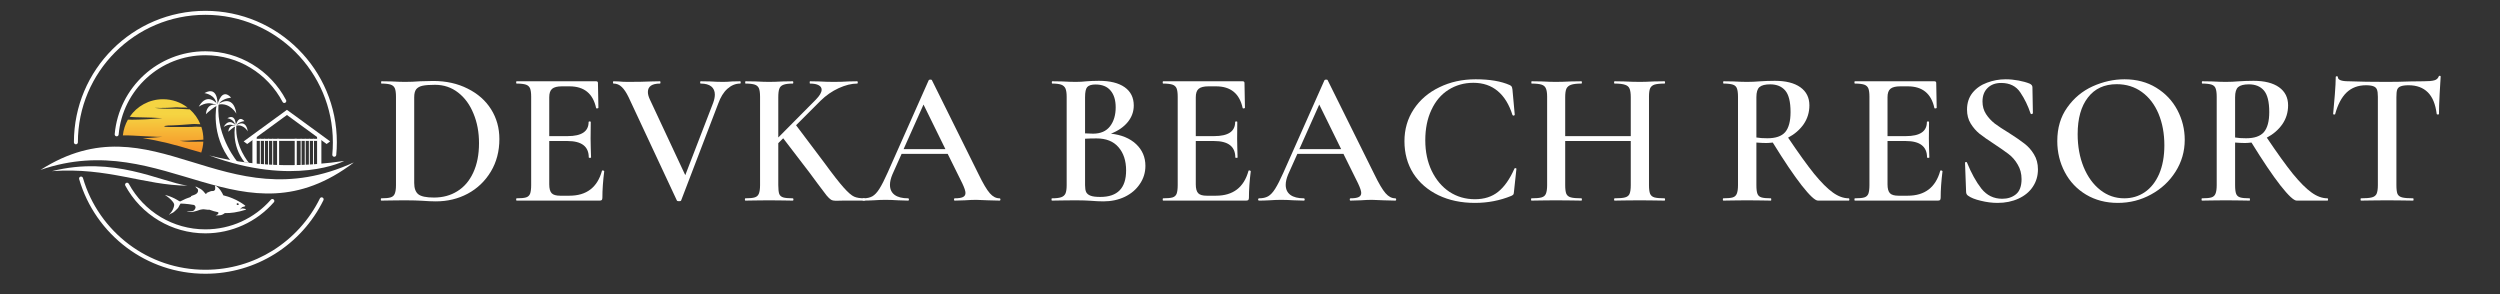
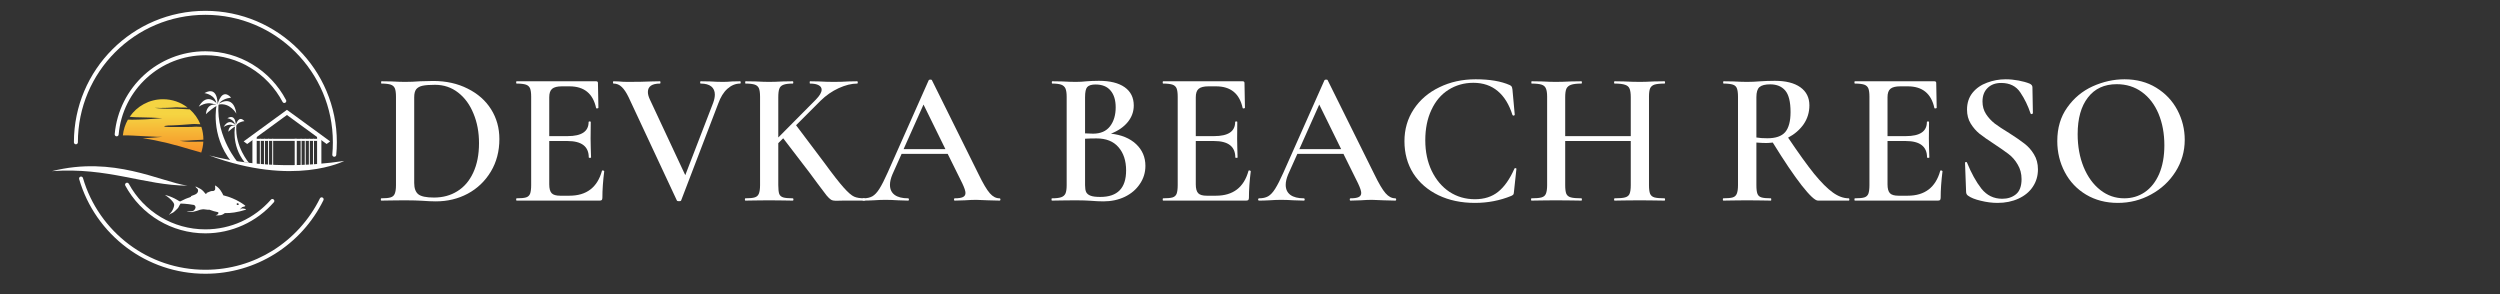
<svg xmlns="http://www.w3.org/2000/svg" width="340" zoomAndPan="magnify" viewBox="0 0 255 30" height="40" preserveAspectRatio="xMidYMid meet" version="1.0">
  <rect x="0" y="0" width="255" height="30" fill="#333333" stroke="none" />
  <defs>
    <g />
    <clipPath id="066b40d667">
      <path d="M 7 1.105 L 35 1.105 L 35 27.961 L 7 27.961 Z M 7 1.105 " clip-rule="nonzero" />
    </clipPath>
    <clipPath id="a9d4602bd3">
      <path d="M 12.531 10.121 L 20.746 10.121 L 20.746 15.562 L 12.531 15.562 Z M 12.531 10.121 " clip-rule="nonzero" />
    </clipPath>
    <clipPath id="ff0a7b19d9">
      <path d="M 20.746 14.238 C 20.746 13.785 20.672 13.352 20.539 12.941 C 20.48 12.941 20.41 12.938 20.328 12.934 C 19.785 12.898 19.879 12.953 19.164 12.953 C 18.449 12.953 18.25 12.953 17.359 12.953 C 16.473 12.953 16.699 12.828 17.141 12.801 C 17.582 12.773 17.695 12.801 18.035 12.766 C 18.375 12.734 18.625 12.746 19.293 12.68 C 19.824 12.625 19.945 12.656 20.438 12.672 C 20.195 12.086 19.824 11.57 19.359 11.156 C 19.039 11.129 19.207 11.156 18.711 11.121 C 18.121 11.082 18.027 11.094 17.207 11.094 C 16.383 11.094 15.777 11.004 15.777 11.004 C 15.777 11.004 16.973 11.023 17.613 10.969 C 18.254 10.914 18.027 10.969 18.543 10.969 C 18.773 10.969 18.953 10.969 19.137 10.973 C 18.441 10.438 17.57 10.121 16.629 10.121 C 15.219 10.121 13.973 10.828 13.23 11.91 C 13.496 11.945 13.516 11.938 13.918 11.961 C 14.359 11.984 14.02 11.945 14.695 11.977 C 15.367 12.004 15.316 11.988 15.562 12 C 15.809 12.016 16.57 12.055 16.57 12.055 C 16.57 12.055 15.395 12.141 15.004 12.164 C 14.617 12.191 14.602 12.176 14.125 12.199 C 13.676 12.219 13.258 12.211 13.047 12.203 C 12.773 12.684 12.594 13.23 12.531 13.809 C 12.926 13.816 13.043 13.797 13.531 13.828 C 14.133 13.871 15.547 13.93 15.797 13.941 C 16.043 13.957 15.957 13.957 16.539 13.957 C 16.539 13.957 15.191 14.094 14.543 14.098 C 16.219 14.328 17.863 14.773 19.523 15.273 C 19.859 15.363 20.191 15.465 20.527 15.562 C 20.645 15.211 20.719 14.84 20.738 14.453 L 20.168 14.453 C 19.719 14.453 19.625 14.457 19.285 14.457 C 18.945 14.457 18.324 14.363 18.324 14.363 C 18.324 14.363 19.078 14.359 19.559 14.312 C 20.039 14.266 19.898 14.312 20.469 14.266 C 20.598 14.254 20.688 14.246 20.746 14.246 Z M 20.746 14.238 " clip-rule="nonzero" />
    </clipPath>
    <linearGradient x1="195.493" gradientTransform="matrix(0.064, 0, 0, 0.064, 4.131, 1.104)" y1="140.908" x2="195.493" gradientUnits="userSpaceOnUse" y2="226.005" id="a86f93ec52">
      <stop stop-opacity="1" stop-color="rgb(96.1%, 83.099%, 25.899%)" offset="0" />
      <stop stop-opacity="1" stop-color="rgb(96.1%, 83.099%, 25.899%)" offset="0.25" />
      <stop stop-opacity="1" stop-color="rgb(96.1%, 83.099%, 25.899%)" offset="0.281" />
      <stop stop-opacity="1" stop-color="rgb(96.101%, 83.022%, 25.868%)" offset="0.289" />
      <stop stop-opacity="1" stop-color="rgb(96.107%, 82.799%, 25.781%)" offset="0.297" />
      <stop stop-opacity="1" stop-color="rgb(96.115%, 82.509%, 25.667%)" offset="0.305" />
      <stop stop-opacity="1" stop-color="rgb(96.123%, 82.217%, 25.552%)" offset="0.312" />
      <stop stop-opacity="1" stop-color="rgb(96.13%, 81.927%, 25.438%)" offset="0.32" />
      <stop stop-opacity="1" stop-color="rgb(96.14%, 81.638%, 25.323%)" offset="0.328" />
      <stop stop-opacity="1" stop-color="rgb(96.147%, 81.346%, 25.211%)" offset="0.336" />
      <stop stop-opacity="1" stop-color="rgb(96.155%, 81.056%, 25.096%)" offset="0.344" />
      <stop stop-opacity="1" stop-color="rgb(96.162%, 80.766%, 24.982%)" offset="0.352" />
      <stop stop-opacity="1" stop-color="rgb(96.172%, 80.475%, 24.867%)" offset="0.359" />
      <stop stop-opacity="1" stop-color="rgb(96.179%, 80.185%, 24.753%)" offset="0.367" />
      <stop stop-opacity="1" stop-color="rgb(96.187%, 79.895%, 24.638%)" offset="0.375" />
      <stop stop-opacity="1" stop-color="rgb(96.194%, 79.604%, 24.525%)" offset="0.383" />
      <stop stop-opacity="1" stop-color="rgb(96.204%, 79.314%, 24.411%)" offset="0.391" />
      <stop stop-opacity="1" stop-color="rgb(96.211%, 79.024%, 24.297%)" offset="0.398" />
      <stop stop-opacity="1" stop-color="rgb(96.219%, 78.732%, 24.182%)" offset="0.406" />
      <stop stop-opacity="1" stop-color="rgb(96.227%, 78.442%, 24.068%)" offset="0.414" />
      <stop stop-opacity="1" stop-color="rgb(96.236%, 78.152%, 23.953%)" offset="0.422" />
      <stop stop-opacity="1" stop-color="rgb(96.243%, 77.861%, 23.84%)" offset="0.43" />
      <stop stop-opacity="1" stop-color="rgb(96.251%, 77.571%, 23.726%)" offset="0.438" />
      <stop stop-opacity="1" stop-color="rgb(96.259%, 77.281%, 23.611%)" offset="0.445" />
      <stop stop-opacity="1" stop-color="rgb(96.268%, 76.99%, 23.497%)" offset="0.453" />
      <stop stop-opacity="1" stop-color="rgb(96.275%, 76.7%, 23.383%)" offset="0.461" />
      <stop stop-opacity="1" stop-color="rgb(96.283%, 76.41%, 23.27%)" offset="0.469" />
      <stop stop-opacity="1" stop-color="rgb(96.291%, 76.118%, 23.155%)" offset="0.477" />
      <stop stop-opacity="1" stop-color="rgb(96.3%, 75.829%, 23.041%)" offset="0.484" />
      <stop stop-opacity="1" stop-color="rgb(96.307%, 75.539%, 22.926%)" offset="0.492" />
      <stop stop-opacity="1" stop-color="rgb(96.315%, 75.247%, 22.812%)" offset="0.5" />
      <stop stop-opacity="1" stop-color="rgb(96.323%, 74.957%, 22.697%)" offset="0.508" />
      <stop stop-opacity="1" stop-color="rgb(96.332%, 74.667%, 22.585%)" offset="0.516" />
      <stop stop-opacity="1" stop-color="rgb(96.339%, 74.376%, 22.47%)" offset="0.523" />
      <stop stop-opacity="1" stop-color="rgb(96.347%, 74.086%, 22.356%)" offset="0.531" />
      <stop stop-opacity="1" stop-color="rgb(96.355%, 73.796%, 22.241%)" offset="0.539" />
      <stop stop-opacity="1" stop-color="rgb(96.364%, 73.505%, 22.127%)" offset="0.547" />
      <stop stop-opacity="1" stop-color="rgb(96.371%, 73.215%, 22.012%)" offset="0.555" />
      <stop stop-opacity="1" stop-color="rgb(96.379%, 72.925%, 21.899%)" offset="0.562" />
      <stop stop-opacity="1" stop-color="rgb(96.387%, 72.633%, 21.785%)" offset="0.57" />
      <stop stop-opacity="1" stop-color="rgb(96.396%, 72.343%, 21.671%)" offset="0.578" />
      <stop stop-opacity="1" stop-color="rgb(96.404%, 72.054%, 21.556%)" offset="0.586" />
      <stop stop-opacity="1" stop-color="rgb(96.411%, 71.762%, 21.442%)" offset="0.594" />
      <stop stop-opacity="1" stop-color="rgb(96.419%, 71.472%, 21.329%)" offset="0.602" />
      <stop stop-opacity="1" stop-color="rgb(96.428%, 71.182%, 21.214%)" offset="0.609" />
      <stop stop-opacity="1" stop-color="rgb(96.436%, 70.891%, 21.1%)" offset="0.617" />
      <stop stop-opacity="1" stop-color="rgb(96.443%, 70.601%, 20.985%)" offset="0.625" />
      <stop stop-opacity="1" stop-color="rgb(96.451%, 70.311%, 20.871%)" offset="0.633" />
      <stop stop-opacity="1" stop-color="rgb(96.46%, 70.02%, 20.757%)" offset="0.641" />
      <stop stop-opacity="1" stop-color="rgb(96.468%, 69.73%, 20.644%)" offset="0.648" />
      <stop stop-opacity="1" stop-color="rgb(96.475%, 69.44%, 20.529%)" offset="0.656" />
      <stop stop-opacity="1" stop-color="rgb(96.483%, 69.148%, 20.415%)" offset="0.664" />
      <stop stop-opacity="1" stop-color="rgb(96.492%, 68.858%, 20.3%)" offset="0.672" />
      <stop stop-opacity="1" stop-color="rgb(96.5%, 68.568%, 20.186%)" offset="0.68" />
      <stop stop-opacity="1" stop-color="rgb(96.507%, 68.277%, 20.071%)" offset="0.688" />
      <stop stop-opacity="1" stop-color="rgb(96.515%, 67.987%, 19.958%)" offset="0.695" />
      <stop stop-opacity="1" stop-color="rgb(96.524%, 67.697%, 19.844%)" offset="0.703" />
      <stop stop-opacity="1" stop-color="rgb(96.532%, 67.406%, 19.73%)" offset="0.711" />
      <stop stop-opacity="1" stop-color="rgb(96.539%, 67.116%, 19.615%)" offset="0.719" />
      <stop stop-opacity="1" stop-color="rgb(96.547%, 66.826%, 19.501%)" offset="0.727" />
      <stop stop-opacity="1" stop-color="rgb(96.556%, 66.534%, 19.388%)" offset="0.734" />
      <stop stop-opacity="1" stop-color="rgb(96.564%, 66.245%, 19.273%)" offset="0.742" />
      <stop stop-opacity="1" stop-color="rgb(96.571%, 65.955%, 19.159%)" offset="0.75" />
      <stop stop-opacity="1" stop-color="rgb(96.579%, 65.663%, 19.044%)" offset="0.758" />
      <stop stop-opacity="1" stop-color="rgb(96.588%, 65.373%, 18.93%)" offset="0.766" />
      <stop stop-opacity="1" stop-color="rgb(96.596%, 65.083%, 18.816%)" offset="0.773" />
      <stop stop-opacity="1" stop-color="rgb(96.603%, 64.792%, 18.703%)" offset="0.781" />
      <stop stop-opacity="1" stop-color="rgb(96.611%, 64.502%, 18.588%)" offset="0.789" />
      <stop stop-opacity="1" stop-color="rgb(96.62%, 64.211%, 18.474%)" offset="0.797" />
      <stop stop-opacity="1" stop-color="rgb(96.628%, 63.921%, 18.359%)" offset="0.805" />
      <stop stop-opacity="1" stop-color="rgb(96.635%, 63.631%, 18.245%)" offset="0.812" />
      <stop stop-opacity="1" stop-color="rgb(96.643%, 63.339%, 18.132%)" offset="0.82" />
      <stop stop-opacity="1" stop-color="rgb(96.652%, 63.049%, 18.018%)" offset="0.828" />
      <stop stop-opacity="1" stop-color="rgb(96.66%, 62.759%, 17.903%)" offset="0.836" />
      <stop stop-opacity="1" stop-color="rgb(96.667%, 62.468%, 17.789%)" offset="0.844" />
      <stop stop-opacity="1" stop-color="rgb(96.675%, 62.178%, 17.674%)" offset="0.852" />
      <stop stop-opacity="1" stop-color="rgb(96.684%, 61.888%, 17.56%)" offset="0.859" />
      <stop stop-opacity="1" stop-color="rgb(96.692%, 61.597%, 17.447%)" offset="0.867" />
      <stop stop-opacity="1" stop-color="rgb(96.7%, 61.307%, 17.332%)" offset="0.875" />
      <stop stop-opacity="1" stop-color="rgb(96.707%, 61.017%, 17.218%)" offset="0.883" />
      <stop stop-opacity="1" stop-color="rgb(96.716%, 60.725%, 17.104%)" offset="0.891" />
      <stop stop-opacity="1" stop-color="rgb(96.724%, 60.435%, 16.989%)" offset="0.898" />
      <stop stop-opacity="1" stop-color="rgb(96.732%, 60.146%, 16.875%)" offset="0.906" />
      <stop stop-opacity="1" stop-color="rgb(96.739%, 59.854%, 16.762%)" offset="0.914" />
      <stop stop-opacity="1" stop-color="rgb(96.748%, 59.564%, 16.647%)" offset="0.922" />
      <stop stop-opacity="1" stop-color="rgb(96.756%, 59.274%, 16.533%)" offset="0.93" />
      <stop stop-opacity="1" stop-color="rgb(96.764%, 58.983%, 16.418%)" offset="0.938" />
      <stop stop-opacity="1" stop-color="rgb(96.771%, 58.693%, 16.304%)" offset="0.945" />
      <stop stop-opacity="1" stop-color="rgb(96.78%, 58.403%, 16.191%)" offset="0.953" />
      <stop stop-opacity="1" stop-color="rgb(96.788%, 58.112%, 16.077%)" offset="0.961" />
      <stop stop-opacity="1" stop-color="rgb(96.796%, 57.822%, 15.962%)" offset="0.969" />
      <stop stop-opacity="1" stop-color="rgb(96.803%, 57.532%, 15.848%)" offset="0.977" />
      <stop stop-opacity="1" stop-color="rgb(96.812%, 57.24%, 15.733%)" offset="0.984" />
      <stop stop-opacity="1" stop-color="rgb(96.82%, 56.95%, 15.619%)" offset="0.992" />
      <stop stop-opacity="1" stop-color="rgb(96.828%, 56.66%, 15.506%)" offset="1" />
    </linearGradient>
    <clipPath id="6400488b15">
-       <path d="M 4.113 14 L 36.047 14 L 36.047 20 L 4.113 20 Z M 4.113 14 " clip-rule="nonzero" />
-     </clipPath>
+       </clipPath>
  </defs>
  <g fill="#ffffff" fill-opacity="1">
    <g transform="translate(38.265, 20.462)">
      <g>
        <path d="M 6.188 0.078 C 5.789 0.078 5.328 0.055 4.797 0.016 C 4.598 0.004 4.348 -0.004 4.047 -0.016 C 3.754 -0.023 3.414 -0.031 3.031 -0.031 L 1.656 -0.016 C 1.406 -0.004 1.062 0 0.625 0 C 0.594 0 0.578 -0.035 0.578 -0.109 C 0.578 -0.191 0.594 -0.234 0.625 -0.234 C 1.062 -0.234 1.379 -0.266 1.578 -0.328 C 1.785 -0.391 1.926 -0.516 2 -0.703 C 2.082 -0.898 2.125 -1.191 2.125 -1.578 L 2.125 -10.594 C 2.125 -10.977 2.086 -11.258 2.016 -11.438 C 1.941 -11.625 1.801 -11.754 1.594 -11.828 C 1.383 -11.898 1.066 -11.938 0.641 -11.938 C 0.617 -11.938 0.609 -11.973 0.609 -12.047 C 0.609 -12.129 0.617 -12.172 0.641 -12.172 L 1.672 -12.156 C 2.242 -12.125 2.695 -12.109 3.031 -12.109 C 3.551 -12.109 4.078 -12.129 4.609 -12.172 C 5.266 -12.191 5.703 -12.203 5.922 -12.203 C 7.242 -12.203 8.414 -11.941 9.438 -11.422 C 10.469 -10.91 11.266 -10.207 11.828 -9.312 C 12.391 -8.414 12.672 -7.406 12.672 -6.281 C 12.672 -5.031 12.379 -3.922 11.797 -2.953 C 11.211 -1.984 10.426 -1.234 9.438 -0.703 C 8.457 -0.18 7.375 0.078 6.188 0.078 Z M 6 -0.312 C 6.895 -0.312 7.688 -0.523 8.375 -0.953 C 9.07 -1.379 9.613 -2.008 10 -2.844 C 10.395 -3.688 10.594 -4.691 10.594 -5.859 C 10.594 -6.973 10.406 -7.977 10.031 -8.875 C 9.664 -9.781 9.145 -10.492 8.469 -11.016 C 7.789 -11.547 7.004 -11.812 6.109 -11.812 C 5.566 -11.812 5.145 -11.781 4.844 -11.719 C 4.551 -11.656 4.332 -11.535 4.188 -11.359 C 4.051 -11.18 3.984 -10.91 3.984 -10.547 L 3.984 -1.797 C 3.984 -1.266 4.117 -0.883 4.391 -0.656 C 4.672 -0.426 5.207 -0.312 6 -0.312 Z M 6 -0.312 " />
      </g>
    </g>
  </g>
  <g fill="#ffffff" fill-opacity="1">
    <g transform="translate(51.882, 20.462)">
      <g>
        <path d="M 9.516 -3.031 C 9.516 -3.062 9.539 -3.078 9.594 -3.078 C 9.633 -3.078 9.672 -3.066 9.703 -3.047 C 9.734 -3.023 9.75 -3.008 9.75 -3 C 9.625 -2.008 9.562 -1.109 9.562 -0.297 C 9.562 -0.191 9.539 -0.113 9.5 -0.062 C 9.457 -0.02 9.379 0 9.266 0 L 0.812 0 C 0.781 0 0.766 -0.035 0.766 -0.109 C 0.766 -0.191 0.781 -0.234 0.812 -0.234 C 1.258 -0.234 1.582 -0.266 1.781 -0.328 C 1.977 -0.391 2.113 -0.516 2.188 -0.703 C 2.258 -0.898 2.297 -1.191 2.297 -1.578 L 2.297 -10.594 C 2.297 -10.977 2.258 -11.258 2.188 -11.438 C 2.113 -11.625 1.973 -11.754 1.766 -11.828 C 1.555 -11.898 1.238 -11.938 0.812 -11.938 C 0.781 -11.938 0.766 -11.973 0.766 -12.047 C 0.766 -12.129 0.781 -12.172 0.812 -12.172 L 8.922 -12.172 C 9.047 -12.172 9.109 -12.113 9.109 -12 L 9.156 -9.469 C 9.156 -9.438 9.117 -9.414 9.047 -9.406 C 8.973 -9.395 8.93 -9.406 8.922 -9.438 C 8.609 -10.914 7.703 -11.656 6.203 -11.656 L 5.438 -11.656 C 4.969 -11.656 4.633 -11.57 4.438 -11.406 C 4.238 -11.238 4.141 -10.953 4.141 -10.547 L 4.141 -6.578 L 6.016 -6.578 C 7.441 -6.578 8.156 -7.055 8.156 -8.016 C 8.156 -8.055 8.191 -8.078 8.266 -8.078 C 8.336 -8.078 8.375 -8.055 8.375 -8.016 L 8.359 -6.328 L 8.375 -5.406 C 8.395 -5 8.406 -4.664 8.406 -4.406 C 8.406 -4.375 8.363 -4.359 8.281 -4.359 C 8.207 -4.359 8.172 -4.375 8.172 -4.406 C 8.172 -5.52 7.445 -6.078 6 -6.078 L 4.141 -6.078 L 4.141 -1.656 C 4.141 -1.227 4.223 -0.926 4.391 -0.75 C 4.555 -0.582 4.844 -0.5 5.25 -0.5 L 6.203 -0.5 C 7.941 -0.5 9.047 -1.344 9.516 -3.031 Z M 9.516 -3.031 " />
      </g>
    </g>
  </g>
  <g fill="#ffffff" fill-opacity="1">
    <g transform="translate(62.523, 20.462)">
      <g>
        <path d="M 12.969 -12.172 C 13.008 -12.172 13.031 -12.129 13.031 -12.047 C 13.031 -11.973 13.008 -11.938 12.969 -11.938 C 12.5 -11.938 12.066 -11.758 11.672 -11.406 C 11.285 -11.062 10.973 -10.555 10.734 -9.891 L 6.953 -0.016 C 6.941 0.035 6.867 0.062 6.734 0.062 C 6.609 0.062 6.535 0.035 6.516 -0.016 L 1.594 -10.547 C 1.363 -11.023 1.129 -11.375 0.891 -11.594 C 0.66 -11.82 0.383 -11.938 0.062 -11.938 C 0.02 -11.938 0 -11.973 0 -12.047 C 0 -12.129 0.02 -12.172 0.062 -12.172 L 0.562 -12.156 C 0.852 -12.125 1.176 -12.109 1.531 -12.109 C 2.445 -12.109 3.266 -12.125 3.984 -12.156 C 4.191 -12.164 4.461 -12.172 4.797 -12.172 C 4.828 -12.172 4.844 -12.129 4.844 -12.047 C 4.844 -11.973 4.828 -11.938 4.797 -11.938 C 3.973 -11.938 3.562 -11.648 3.562 -11.078 C 3.562 -10.859 3.625 -10.613 3.75 -10.344 L 7.375 -2.594 L 10.219 -9.969 C 10.332 -10.281 10.391 -10.562 10.391 -10.812 C 10.391 -11.164 10.27 -11.441 10.031 -11.641 C 9.789 -11.836 9.43 -11.938 8.953 -11.938 C 8.91 -11.938 8.891 -11.973 8.891 -12.047 C 8.891 -12.129 8.91 -12.172 8.953 -12.172 L 9.891 -12.156 C 10.379 -12.125 10.832 -12.109 11.25 -12.109 C 11.5 -12.109 11.805 -12.125 12.172 -12.156 Z M 12.969 -12.172 " />
      </g>
    </g>
  </g>
  <g fill="#ffffff" fill-opacity="1">
    <g transform="translate(75.401, 20.462)">
      <g>
        <path d="M 12.766 -0.234 C 12.805 -0.234 12.828 -0.191 12.828 -0.109 C 12.828 -0.035 12.805 0 12.766 0 L 10.594 0 L 9.828 0.016 C 9.648 0.016 9.492 -0.02 9.359 -0.094 C 9.234 -0.176 9.082 -0.32 8.906 -0.531 C 8.738 -0.738 8.43 -1.145 7.984 -1.75 L 7.188 -2.828 L 4.484 -6.359 L 3.984 -5.859 L 3.984 -1.578 C 3.984 -1.172 4.016 -0.875 4.078 -0.688 C 4.148 -0.508 4.285 -0.391 4.484 -0.328 C 4.691 -0.266 5.016 -0.234 5.453 -0.234 C 5.504 -0.234 5.531 -0.191 5.531 -0.109 C 5.531 -0.035 5.504 0 5.453 0 C 5.035 0 4.703 -0.004 4.453 -0.016 L 3.031 -0.031 L 1.656 -0.016 C 1.406 -0.004 1.062 0 0.625 0 C 0.594 0 0.578 -0.035 0.578 -0.109 C 0.578 -0.191 0.594 -0.234 0.625 -0.234 C 1.062 -0.234 1.379 -0.266 1.578 -0.328 C 1.785 -0.391 1.926 -0.516 2 -0.703 C 2.082 -0.898 2.125 -1.191 2.125 -1.578 L 2.125 -10.594 C 2.125 -10.977 2.086 -11.258 2.016 -11.438 C 1.941 -11.625 1.801 -11.754 1.594 -11.828 C 1.383 -11.898 1.066 -11.938 0.641 -11.938 C 0.617 -11.938 0.609 -11.973 0.609 -12.047 C 0.609 -12.129 0.617 -12.172 0.641 -12.172 L 1.672 -12.156 C 2.242 -12.125 2.695 -12.109 3.031 -12.109 C 3.426 -12.109 3.91 -12.125 4.484 -12.156 L 5.453 -12.172 C 5.492 -12.172 5.516 -12.129 5.516 -12.047 C 5.516 -11.973 5.492 -11.938 5.453 -11.938 C 5.023 -11.938 4.707 -11.895 4.5 -11.812 C 4.301 -11.738 4.164 -11.609 4.094 -11.422 C 4.02 -11.234 3.984 -10.941 3.984 -10.547 L 3.984 -6.438 L 7.812 -10.297 C 8.207 -10.703 8.406 -11.039 8.406 -11.312 C 8.406 -11.508 8.305 -11.66 8.109 -11.766 C 7.91 -11.879 7.613 -11.938 7.219 -11.938 C 7.195 -11.938 7.188 -11.973 7.188 -12.047 C 7.188 -12.129 7.195 -12.172 7.219 -12.172 L 8.094 -12.156 C 8.664 -12.125 9.188 -12.109 9.656 -12.109 C 10.164 -12.109 10.676 -12.125 11.188 -12.156 L 12.031 -12.172 C 12.07 -12.172 12.094 -12.129 12.094 -12.047 C 12.094 -11.973 12.07 -11.938 12.031 -11.938 C 11.457 -11.938 10.828 -11.781 10.141 -11.469 C 9.461 -11.156 8.848 -10.727 8.297 -10.188 L 5.797 -7.688 L 8.656 -3.891 C 9.539 -2.68 10.207 -1.828 10.656 -1.328 C 11.102 -0.828 11.457 -0.52 11.719 -0.406 C 11.977 -0.289 12.328 -0.234 12.766 -0.234 Z M 12.766 -0.234 " />
      </g>
    </g>
  </g>
  <g fill="#ffffff" fill-opacity="1">
    <g transform="translate(88.104, 20.462)">
      <g>
        <path d="M 13.844 -0.234 C 13.906 -0.234 13.938 -0.191 13.938 -0.109 C 13.938 -0.035 13.906 0 13.844 0 C 13.594 0 13.195 -0.008 12.656 -0.031 C 12.113 -0.062 11.719 -0.078 11.469 -0.078 C 11.145 -0.078 10.758 -0.062 10.312 -0.031 C 9.875 -0.008 9.531 0 9.281 0 C 9.227 0 9.203 -0.035 9.203 -0.109 C 9.203 -0.191 9.227 -0.234 9.281 -0.234 C 9.656 -0.234 9.93 -0.273 10.109 -0.359 C 10.285 -0.441 10.375 -0.582 10.375 -0.781 C 10.375 -0.977 10.266 -1.305 10.047 -1.766 L 8.562 -4.766 L 3.859 -4.766 L 2.922 -2.672 C 2.754 -2.273 2.672 -1.922 2.672 -1.609 C 2.672 -1.16 2.832 -0.816 3.156 -0.578 C 3.477 -0.348 3.93 -0.234 4.516 -0.234 C 4.578 -0.234 4.609 -0.191 4.609 -0.109 C 4.609 -0.035 4.578 0 4.516 0 C 4.285 0 3.945 -0.008 3.5 -0.031 C 3.008 -0.062 2.582 -0.078 2.219 -0.078 C 1.863 -0.078 1.457 -0.062 1 -0.031 C 0.582 -0.008 0.238 0 -0.031 0 C -0.102 0 -0.141 -0.035 -0.141 -0.109 C -0.141 -0.191 -0.102 -0.234 -0.031 -0.234 C 0.32 -0.234 0.625 -0.301 0.875 -0.438 C 1.125 -0.582 1.363 -0.836 1.594 -1.203 C 1.832 -1.578 2.113 -2.129 2.438 -2.859 L 6.625 -12.281 C 6.645 -12.32 6.703 -12.344 6.797 -12.344 C 6.891 -12.344 6.941 -12.32 6.953 -12.281 L 11.719 -2.672 C 12.176 -1.734 12.555 -1.094 12.859 -0.75 C 13.16 -0.406 13.488 -0.234 13.844 -0.234 Z M 4.062 -5.25 L 8.328 -5.25 L 6.094 -9.797 Z M 4.062 -5.25 " />
      </g>
    </g>
  </g>
  <g fill="#ffffff" fill-opacity="1">
    <g transform="translate(101.936, 20.462)">
      <g />
    </g>
  </g>
  <g fill="#ffffff" fill-opacity="1">
    <g transform="translate(106.488, 20.462)">
      <g>
        <path d="M 6.828 -6.828 C 7.898 -6.711 8.754 -6.359 9.391 -5.766 C 10.023 -5.172 10.344 -4.43 10.344 -3.547 C 10.344 -2.867 10.156 -2.254 9.781 -1.703 C 9.414 -1.148 8.906 -0.711 8.25 -0.391 C 7.594 -0.078 6.863 0.078 6.062 0.078 C 5.676 0.078 5.238 0.055 4.75 0.016 C 4.582 0.004 4.367 -0.004 4.109 -0.016 C 3.848 -0.023 3.555 -0.031 3.234 -0.031 L 1.828 -0.016 C 1.578 -0.004 1.238 0 0.812 0 C 0.781 0 0.766 -0.035 0.766 -0.109 C 0.766 -0.191 0.781 -0.234 0.812 -0.234 C 1.227 -0.234 1.539 -0.27 1.75 -0.344 C 1.957 -0.414 2.102 -0.539 2.188 -0.719 C 2.27 -0.906 2.312 -1.191 2.312 -1.578 L 2.312 -10.594 C 2.312 -10.969 2.27 -11.25 2.188 -11.438 C 2.102 -11.625 1.957 -11.754 1.75 -11.828 C 1.551 -11.898 1.25 -11.938 0.844 -11.938 C 0.812 -11.938 0.797 -11.973 0.797 -12.047 C 0.797 -12.129 0.812 -12.172 0.844 -12.172 L 1.844 -12.156 C 2.414 -12.125 2.879 -12.109 3.234 -12.109 C 3.598 -12.109 3.977 -12.129 4.375 -12.172 C 4.52 -12.18 4.691 -12.191 4.891 -12.203 C 5.098 -12.211 5.332 -12.219 5.594 -12.219 C 6.738 -12.219 7.617 -12 8.234 -11.562 C 8.848 -11.125 9.156 -10.504 9.156 -9.703 C 9.156 -9.078 8.953 -8.516 8.547 -8.016 C 8.141 -7.516 7.566 -7.117 6.828 -6.828 Z M 5.25 -11.844 C 4.844 -11.844 4.562 -11.754 4.406 -11.578 C 4.258 -11.41 4.188 -11.066 4.188 -10.547 L 4.188 -6.859 L 5 -6.828 C 5.77 -6.828 6.348 -7.078 6.734 -7.578 C 7.117 -8.078 7.312 -8.723 7.312 -9.516 C 7.312 -10.254 7.133 -10.828 6.781 -11.234 C 6.438 -11.641 5.926 -11.844 5.25 -11.844 Z M 5.75 -0.375 C 7.5 -0.375 8.375 -1.273 8.375 -3.078 C 8.375 -4.066 8.113 -4.859 7.594 -5.453 C 7.082 -6.047 6.336 -6.344 5.359 -6.344 C 4.891 -6.344 4.5 -6.332 4.188 -6.312 L 4.188 -1.578 C 4.188 -1.273 4.223 -1.039 4.297 -0.875 C 4.379 -0.707 4.531 -0.582 4.75 -0.5 C 4.969 -0.414 5.301 -0.375 5.75 -0.375 Z M 5.75 -0.375 " />
      </g>
    </g>
  </g>
  <g fill="#ffffff" fill-opacity="1">
    <g transform="translate(117.829, 20.462)">
      <g>
        <path d="M 9.516 -3.031 C 9.516 -3.062 9.539 -3.078 9.594 -3.078 C 9.633 -3.078 9.672 -3.066 9.703 -3.047 C 9.734 -3.023 9.75 -3.008 9.75 -3 C 9.625 -2.008 9.562 -1.109 9.562 -0.297 C 9.562 -0.191 9.539 -0.113 9.5 -0.062 C 9.457 -0.02 9.379 0 9.266 0 L 0.812 0 C 0.781 0 0.766 -0.035 0.766 -0.109 C 0.766 -0.191 0.781 -0.234 0.812 -0.234 C 1.258 -0.234 1.582 -0.266 1.781 -0.328 C 1.977 -0.391 2.113 -0.516 2.188 -0.703 C 2.258 -0.898 2.297 -1.191 2.297 -1.578 L 2.297 -10.594 C 2.297 -10.977 2.258 -11.258 2.188 -11.438 C 2.113 -11.625 1.973 -11.754 1.766 -11.828 C 1.555 -11.898 1.238 -11.938 0.812 -11.938 C 0.781 -11.938 0.766 -11.973 0.766 -12.047 C 0.766 -12.129 0.781 -12.172 0.812 -12.172 L 8.922 -12.172 C 9.047 -12.172 9.109 -12.113 9.109 -12 L 9.156 -9.469 C 9.156 -9.438 9.117 -9.414 9.047 -9.406 C 8.973 -9.395 8.93 -9.406 8.922 -9.438 C 8.609 -10.914 7.703 -11.656 6.203 -11.656 L 5.438 -11.656 C 4.969 -11.656 4.633 -11.57 4.438 -11.406 C 4.238 -11.238 4.141 -10.953 4.141 -10.547 L 4.141 -6.578 L 6.016 -6.578 C 7.441 -6.578 8.156 -7.055 8.156 -8.016 C 8.156 -8.055 8.191 -8.078 8.266 -8.078 C 8.336 -8.078 8.375 -8.055 8.375 -8.016 L 8.359 -6.328 L 8.375 -5.406 C 8.395 -5 8.406 -4.664 8.406 -4.406 C 8.406 -4.375 8.363 -4.359 8.281 -4.359 C 8.207 -4.359 8.172 -4.375 8.172 -4.406 C 8.172 -5.52 7.445 -6.078 6 -6.078 L 4.141 -6.078 L 4.141 -1.656 C 4.141 -1.227 4.223 -0.926 4.391 -0.75 C 4.555 -0.582 4.844 -0.5 5.25 -0.5 L 6.203 -0.5 C 7.941 -0.5 9.047 -1.344 9.516 -3.031 Z M 9.516 -3.031 " />
      </g>
    </g>
  </g>
  <g fill="#ffffff" fill-opacity="1">
    <g transform="translate(128.47, 20.462)">
      <g>
        <path d="M 13.844 -0.234 C 13.906 -0.234 13.938 -0.191 13.938 -0.109 C 13.938 -0.035 13.906 0 13.844 0 C 13.594 0 13.195 -0.008 12.656 -0.031 C 12.113 -0.062 11.719 -0.078 11.469 -0.078 C 11.145 -0.078 10.758 -0.062 10.312 -0.031 C 9.875 -0.008 9.531 0 9.281 0 C 9.227 0 9.203 -0.035 9.203 -0.109 C 9.203 -0.191 9.227 -0.234 9.281 -0.234 C 9.656 -0.234 9.93 -0.273 10.109 -0.359 C 10.285 -0.441 10.375 -0.582 10.375 -0.781 C 10.375 -0.977 10.266 -1.305 10.047 -1.766 L 8.562 -4.766 L 3.859 -4.766 L 2.922 -2.672 C 2.754 -2.273 2.672 -1.922 2.672 -1.609 C 2.672 -1.16 2.832 -0.816 3.156 -0.578 C 3.477 -0.348 3.93 -0.234 4.516 -0.234 C 4.578 -0.234 4.609 -0.191 4.609 -0.109 C 4.609 -0.035 4.578 0 4.516 0 C 4.285 0 3.945 -0.008 3.5 -0.031 C 3.008 -0.062 2.582 -0.078 2.219 -0.078 C 1.863 -0.078 1.457 -0.062 1 -0.031 C 0.582 -0.008 0.238 0 -0.031 0 C -0.102 0 -0.141 -0.035 -0.141 -0.109 C -0.141 -0.191 -0.102 -0.234 -0.031 -0.234 C 0.32 -0.234 0.625 -0.301 0.875 -0.438 C 1.125 -0.582 1.363 -0.836 1.594 -1.203 C 1.832 -1.578 2.113 -2.129 2.438 -2.859 L 6.625 -12.281 C 6.645 -12.32 6.703 -12.344 6.797 -12.344 C 6.891 -12.344 6.941 -12.32 6.953 -12.281 L 11.719 -2.672 C 12.176 -1.734 12.555 -1.094 12.859 -0.75 C 13.16 -0.406 13.488 -0.234 13.844 -0.234 Z M 4.062 -5.25 L 8.328 -5.25 L 6.094 -9.797 Z M 4.062 -5.25 " />
      </g>
    </g>
  </g>
  <g fill="#ffffff" fill-opacity="1">
    <g transform="translate(142.301, 20.462)">
      <g>
        <path d="M 8.219 -12.375 C 9.656 -12.375 10.816 -12.176 11.703 -11.781 C 11.805 -11.727 11.867 -11.676 11.891 -11.625 C 11.922 -11.582 11.945 -11.484 11.969 -11.328 L 12.203 -8.766 C 12.203 -8.723 12.172 -8.691 12.109 -8.672 C 12.047 -8.66 12 -8.68 11.969 -8.734 C 11.633 -9.805 11.133 -10.617 10.469 -11.172 C 9.801 -11.734 8.973 -12.016 7.984 -12.016 C 7.035 -12.016 6.188 -11.773 5.438 -11.297 C 4.695 -10.828 4.117 -10.145 3.703 -9.25 C 3.285 -8.363 3.078 -7.332 3.078 -6.156 C 3.078 -4.988 3.297 -3.945 3.734 -3.031 C 4.18 -2.113 4.785 -1.398 5.547 -0.891 C 6.316 -0.391 7.18 -0.141 8.141 -0.141 C 9.086 -0.141 9.875 -0.391 10.5 -0.891 C 11.133 -1.391 11.691 -2.18 12.172 -3.266 C 12.18 -3.305 12.219 -3.32 12.281 -3.312 C 12.344 -3.301 12.375 -3.281 12.375 -3.25 L 12.125 -0.922 C 12.113 -0.766 12.094 -0.664 12.062 -0.625 C 12.031 -0.582 11.961 -0.535 11.859 -0.484 C 10.691 -0.004 9.453 0.234 8.141 0.234 C 6.754 0.234 5.516 -0.023 4.422 -0.547 C 3.328 -1.078 2.473 -1.816 1.859 -2.766 C 1.254 -3.723 0.953 -4.82 0.953 -6.062 C 0.953 -7.281 1.27 -8.367 1.906 -9.328 C 2.539 -10.285 3.41 -11.031 4.516 -11.562 C 5.617 -12.102 6.852 -12.375 8.219 -12.375 Z M 8.219 -12.375 " />
      </g>
    </g>
  </g>
  <g fill="#ffffff" fill-opacity="1">
    <g transform="translate(155.588, 20.462)">
      <g>
        <path d="M 14.188 -0.234 C 14.227 -0.234 14.25 -0.191 14.25 -0.109 C 14.25 -0.035 14.227 0 14.188 0 C 13.75 0 13.395 -0.004 13.125 -0.016 L 11.703 -0.031 L 10.047 -0.016 C 9.816 -0.004 9.504 0 9.109 0 C 9.066 0 9.047 -0.035 9.047 -0.109 C 9.047 -0.191 9.066 -0.234 9.109 -0.234 C 9.598 -0.234 9.953 -0.266 10.172 -0.328 C 10.398 -0.391 10.551 -0.508 10.625 -0.688 C 10.707 -0.875 10.75 -1.172 10.75 -1.578 L 10.75 -6.078 L 4.062 -6.078 L 4.062 -1.578 C 4.062 -1.191 4.098 -0.898 4.172 -0.703 C 4.254 -0.516 4.41 -0.391 4.641 -0.328 C 4.867 -0.266 5.227 -0.234 5.719 -0.234 C 5.75 -0.234 5.766 -0.191 5.766 -0.109 C 5.766 -0.035 5.75 0 5.719 0 C 5.281 0 4.938 -0.004 4.688 -0.016 L 3.078 -0.031 L 1.656 -0.016 C 1.406 -0.004 1.062 0 0.625 0 C 0.594 0 0.578 -0.035 0.578 -0.109 C 0.578 -0.191 0.594 -0.234 0.625 -0.234 C 1.094 -0.234 1.438 -0.266 1.656 -0.328 C 1.875 -0.391 2.02 -0.516 2.094 -0.703 C 2.176 -0.898 2.219 -1.191 2.219 -1.578 L 2.219 -10.594 C 2.219 -10.977 2.176 -11.258 2.094 -11.438 C 2.02 -11.625 1.875 -11.754 1.656 -11.828 C 1.438 -11.898 1.098 -11.938 0.641 -11.938 C 0.617 -11.938 0.609 -11.973 0.609 -12.047 C 0.609 -12.129 0.617 -12.172 0.641 -12.172 L 1.672 -12.156 C 2.266 -12.125 2.734 -12.109 3.078 -12.109 C 3.523 -12.109 4.062 -12.125 4.688 -12.156 L 5.719 -12.172 C 5.75 -12.172 5.766 -12.129 5.766 -12.047 C 5.766 -11.973 5.75 -11.938 5.719 -11.938 C 5.238 -11.938 4.883 -11.895 4.656 -11.812 C 4.438 -11.738 4.281 -11.609 4.188 -11.422 C 4.102 -11.234 4.062 -10.941 4.062 -10.547 L 4.062 -6.578 L 10.75 -6.578 L 10.75 -10.547 C 10.75 -10.941 10.707 -11.234 10.625 -11.422 C 10.551 -11.609 10.398 -11.738 10.172 -11.812 C 9.941 -11.895 9.586 -11.938 9.109 -11.938 C 9.066 -11.938 9.047 -11.973 9.047 -12.047 C 9.047 -12.129 9.066 -12.172 9.109 -12.172 L 10.047 -12.156 C 10.672 -12.125 11.223 -12.109 11.703 -12.109 C 12.047 -12.109 12.52 -12.125 13.125 -12.156 L 14.188 -12.172 C 14.227 -12.172 14.25 -12.129 14.25 -12.047 C 14.25 -11.973 14.227 -11.938 14.188 -11.938 C 13.719 -11.938 13.375 -11.898 13.156 -11.828 C 12.945 -11.754 12.801 -11.625 12.719 -11.438 C 12.645 -11.258 12.609 -10.977 12.609 -10.594 L 12.609 -1.578 C 12.609 -1.191 12.645 -0.898 12.719 -0.703 C 12.801 -0.516 12.945 -0.391 13.156 -0.328 C 13.375 -0.266 13.719 -0.234 14.188 -0.234 Z M 14.188 -0.234 " />
      </g>
    </g>
  </g>
  <g fill="#ffffff" fill-opacity="1">
    <g transform="translate(170.412, 20.462)">
      <g />
    </g>
  </g>
  <g fill="#ffffff" fill-opacity="1">
    <g transform="translate(174.964, 20.462)">
      <g>
        <path d="M 13.609 -0.234 C 13.648 -0.234 13.672 -0.191 13.672 -0.109 C 13.672 -0.035 13.648 0 13.609 0 L 10.469 0 C 10.176 0 9.625 -0.516 8.812 -1.547 C 8 -2.586 7.016 -4.047 5.859 -5.922 C 5.578 -5.891 5.359 -5.875 5.203 -5.875 C 4.91 -5.875 4.57 -5.891 4.188 -5.922 L 4.188 -1.578 C 4.188 -1.172 4.223 -0.875 4.297 -0.688 C 4.367 -0.508 4.504 -0.391 4.703 -0.328 C 4.898 -0.266 5.223 -0.234 5.672 -0.234 C 5.691 -0.234 5.703 -0.191 5.703 -0.109 C 5.703 -0.035 5.691 0 5.672 0 C 5.234 0 4.898 -0.004 4.672 -0.016 L 3.234 -0.031 L 1.828 -0.016 C 1.578 -0.004 1.238 0 0.812 0 C 0.781 0 0.766 -0.035 0.766 -0.109 C 0.766 -0.191 0.781 -0.234 0.812 -0.234 C 1.258 -0.234 1.582 -0.266 1.781 -0.328 C 1.977 -0.391 2.113 -0.516 2.188 -0.703 C 2.27 -0.898 2.312 -1.191 2.312 -1.578 L 2.312 -10.594 C 2.312 -10.977 2.273 -11.258 2.203 -11.438 C 2.141 -11.625 2.004 -11.754 1.797 -11.828 C 1.586 -11.898 1.27 -11.938 0.844 -11.938 C 0.812 -11.938 0.797 -11.973 0.797 -12.047 C 0.797 -12.129 0.812 -12.172 0.844 -12.172 L 1.844 -12.156 C 2.414 -12.125 2.879 -12.109 3.234 -12.109 C 3.66 -12.109 4.129 -12.129 4.641 -12.172 C 4.805 -12.18 5.008 -12.191 5.25 -12.203 C 5.488 -12.211 5.758 -12.219 6.062 -12.219 C 7.188 -12.219 8.055 -12 8.672 -11.562 C 9.285 -11.125 9.594 -10.508 9.594 -9.719 C 9.594 -9 9.395 -8.352 9 -7.781 C 8.602 -7.219 8.078 -6.766 7.422 -6.422 C 8.484 -4.848 9.367 -3.617 10.078 -2.734 C 10.797 -1.859 11.43 -1.223 11.984 -0.828 C 12.535 -0.43 13.078 -0.234 13.609 -0.234 Z M 4.188 -6.438 C 4.5 -6.383 4.875 -6.359 5.312 -6.359 C 6.156 -6.359 6.758 -6.566 7.125 -6.984 C 7.488 -7.41 7.672 -8.094 7.672 -9.031 C 7.672 -10.082 7.488 -10.816 7.125 -11.234 C 6.77 -11.648 6.258 -11.859 5.594 -11.859 C 5.082 -11.859 4.719 -11.766 4.5 -11.578 C 4.289 -11.391 4.188 -11.047 4.188 -10.547 Z M 4.188 -6.438 " />
      </g>
    </g>
  </g>
  <g fill="#ffffff" fill-opacity="1">
    <g transform="translate(188.386, 20.462)">
      <g>
        <path d="M 9.516 -3.031 C 9.516 -3.062 9.539 -3.078 9.594 -3.078 C 9.633 -3.078 9.672 -3.066 9.703 -3.047 C 9.734 -3.023 9.75 -3.008 9.75 -3 C 9.625 -2.008 9.562 -1.109 9.562 -0.297 C 9.562 -0.191 9.539 -0.113 9.5 -0.062 C 9.457 -0.02 9.379 0 9.266 0 L 0.812 0 C 0.781 0 0.766 -0.035 0.766 -0.109 C 0.766 -0.191 0.781 -0.234 0.812 -0.234 C 1.258 -0.234 1.582 -0.266 1.781 -0.328 C 1.977 -0.391 2.113 -0.516 2.188 -0.703 C 2.258 -0.898 2.297 -1.191 2.297 -1.578 L 2.297 -10.594 C 2.297 -10.977 2.258 -11.258 2.188 -11.438 C 2.113 -11.625 1.973 -11.754 1.766 -11.828 C 1.555 -11.898 1.238 -11.938 0.812 -11.938 C 0.781 -11.938 0.766 -11.973 0.766 -12.047 C 0.766 -12.129 0.781 -12.172 0.812 -12.172 L 8.922 -12.172 C 9.047 -12.172 9.109 -12.113 9.109 -12 L 9.156 -9.469 C 9.156 -9.438 9.117 -9.414 9.047 -9.406 C 8.973 -9.395 8.93 -9.406 8.922 -9.438 C 8.609 -10.914 7.703 -11.656 6.203 -11.656 L 5.438 -11.656 C 4.969 -11.656 4.633 -11.57 4.438 -11.406 C 4.238 -11.238 4.141 -10.953 4.141 -10.547 L 4.141 -6.578 L 6.016 -6.578 C 7.441 -6.578 8.156 -7.055 8.156 -8.016 C 8.156 -8.055 8.191 -8.078 8.266 -8.078 C 8.336 -8.078 8.375 -8.055 8.375 -8.016 L 8.359 -6.328 L 8.375 -5.406 C 8.395 -5 8.406 -4.664 8.406 -4.406 C 8.406 -4.375 8.363 -4.359 8.281 -4.359 C 8.207 -4.359 8.172 -4.375 8.172 -4.406 C 8.172 -5.52 7.445 -6.078 6 -6.078 L 4.141 -6.078 L 4.141 -1.656 C 4.141 -1.227 4.223 -0.926 4.391 -0.75 C 4.555 -0.582 4.844 -0.5 5.25 -0.5 L 6.203 -0.5 C 7.941 -0.5 9.047 -1.344 9.516 -3.031 Z M 9.516 -3.031 " />
      </g>
    </g>
  </g>
  <g fill="#ffffff" fill-opacity="1">
    <g transform="translate(199.027, 20.462)">
      <g>
        <path d="M 3.188 -10.109 C 3.188 -9.629 3.305 -9.203 3.547 -8.828 C 3.785 -8.461 4.082 -8.141 4.438 -7.859 C 4.801 -7.586 5.289 -7.266 5.906 -6.891 C 6.562 -6.473 7.082 -6.113 7.469 -5.812 C 7.852 -5.52 8.176 -5.156 8.438 -4.719 C 8.707 -4.281 8.844 -3.77 8.844 -3.188 C 8.844 -2.531 8.672 -1.941 8.328 -1.422 C 7.984 -0.898 7.492 -0.492 6.859 -0.203 C 6.234 0.086 5.52 0.234 4.719 0.234 C 4.164 0.234 3.598 0.16 3.016 0.016 C 2.441 -0.117 2.008 -0.289 1.719 -0.5 C 1.594 -0.582 1.523 -0.707 1.516 -0.875 L 1.406 -3.828 L 1.406 -3.859 C 1.406 -3.91 1.438 -3.938 1.5 -3.938 C 1.562 -3.945 1.598 -3.926 1.609 -3.875 C 2.047 -2.801 2.535 -1.914 3.078 -1.219 C 3.629 -0.531 4.336 -0.188 5.203 -0.188 C 5.754 -0.188 6.219 -0.336 6.594 -0.641 C 6.977 -0.953 7.172 -1.469 7.172 -2.188 C 7.172 -2.75 7.039 -3.242 6.781 -3.672 C 6.531 -4.109 6.219 -4.469 5.844 -4.75 C 5.477 -5.031 4.977 -5.379 4.344 -5.797 C 3.719 -6.203 3.227 -6.547 2.875 -6.828 C 2.531 -7.109 2.234 -7.453 1.984 -7.859 C 1.734 -8.266 1.609 -8.738 1.609 -9.281 C 1.609 -9.957 1.797 -10.531 2.172 -11 C 2.555 -11.469 3.051 -11.812 3.656 -12.031 C 4.258 -12.258 4.891 -12.375 5.547 -12.375 C 5.984 -12.375 6.422 -12.332 6.859 -12.25 C 7.305 -12.164 7.68 -12.062 7.984 -11.938 C 8.18 -11.852 8.281 -11.727 8.281 -11.562 L 8.328 -8.922 C 8.328 -8.879 8.289 -8.848 8.219 -8.828 C 8.156 -8.816 8.113 -8.832 8.094 -8.875 C 7.832 -9.664 7.484 -10.383 7.047 -11.031 C 6.617 -11.676 5.969 -12 5.094 -12 C 4.508 -12 4.047 -11.828 3.703 -11.484 C 3.359 -11.148 3.188 -10.691 3.188 -10.109 Z M 3.188 -10.109 " />
      </g>
    </g>
  </g>
  <g fill="#ffffff" fill-opacity="1">
    <g transform="translate(208.89, 20.462)">
      <g>
        <path d="M 7.125 0.234 C 5.914 0.234 4.836 -0.047 3.891 -0.609 C 2.953 -1.172 2.227 -1.938 1.719 -2.906 C 1.207 -3.875 0.953 -4.93 0.953 -6.078 C 0.953 -7.41 1.289 -8.551 1.969 -9.5 C 2.645 -10.457 3.508 -11.176 4.562 -11.656 C 5.625 -12.133 6.707 -12.375 7.812 -12.375 C 9.039 -12.375 10.117 -12.086 11.047 -11.516 C 11.984 -10.941 12.703 -10.18 13.203 -9.234 C 13.703 -8.285 13.953 -7.273 13.953 -6.203 C 13.953 -5.023 13.641 -3.941 13.016 -2.953 C 12.398 -1.973 11.566 -1.195 10.516 -0.625 C 9.473 -0.051 8.344 0.234 7.125 0.234 Z M 7.781 -0.234 C 8.562 -0.234 9.258 -0.441 9.875 -0.859 C 10.5 -1.285 10.988 -1.906 11.344 -2.719 C 11.695 -3.539 11.875 -4.516 11.875 -5.641 C 11.875 -6.836 11.676 -7.91 11.281 -8.859 C 10.883 -9.805 10.316 -10.547 9.578 -11.078 C 8.848 -11.609 7.992 -11.875 7.016 -11.875 C 5.754 -11.875 4.773 -11.422 4.078 -10.516 C 3.379 -9.617 3.031 -8.375 3.031 -6.781 C 3.031 -5.539 3.234 -4.422 3.641 -3.422 C 4.055 -2.422 4.625 -1.641 5.344 -1.078 C 6.062 -0.516 6.875 -0.234 7.781 -0.234 Z M 7.781 -0.234 " />
      </g>
    </g>
  </g>
  <g fill="#ffffff" fill-opacity="1">
    <g transform="translate(223.792, 20.462)">
      <g>
-         <path d="M 13.609 -0.234 C 13.648 -0.234 13.672 -0.191 13.672 -0.109 C 13.672 -0.035 13.648 0 13.609 0 L 10.469 0 C 10.176 0 9.625 -0.516 8.812 -1.547 C 8 -2.586 7.016 -4.047 5.859 -5.922 C 5.578 -5.891 5.359 -5.875 5.203 -5.875 C 4.91 -5.875 4.57 -5.891 4.188 -5.922 L 4.188 -1.578 C 4.188 -1.172 4.223 -0.875 4.297 -0.688 C 4.367 -0.508 4.504 -0.391 4.703 -0.328 C 4.898 -0.266 5.223 -0.234 5.672 -0.234 C 5.691 -0.234 5.703 -0.191 5.703 -0.109 C 5.703 -0.035 5.691 0 5.672 0 C 5.234 0 4.898 -0.004 4.672 -0.016 L 3.234 -0.031 L 1.828 -0.016 C 1.578 -0.004 1.238 0 0.812 0 C 0.781 0 0.766 -0.035 0.766 -0.109 C 0.766 -0.191 0.781 -0.234 0.812 -0.234 C 1.258 -0.234 1.582 -0.266 1.781 -0.328 C 1.977 -0.391 2.113 -0.516 2.188 -0.703 C 2.27 -0.898 2.312 -1.191 2.312 -1.578 L 2.312 -10.594 C 2.312 -10.977 2.273 -11.258 2.203 -11.438 C 2.141 -11.625 2.004 -11.754 1.797 -11.828 C 1.586 -11.898 1.27 -11.938 0.844 -11.938 C 0.812 -11.938 0.797 -11.973 0.797 -12.047 C 0.797 -12.129 0.812 -12.172 0.844 -12.172 L 1.844 -12.156 C 2.414 -12.125 2.879 -12.109 3.234 -12.109 C 3.66 -12.109 4.129 -12.129 4.641 -12.172 C 4.805 -12.18 5.008 -12.191 5.25 -12.203 C 5.488 -12.211 5.758 -12.219 6.062 -12.219 C 7.188 -12.219 8.055 -12 8.672 -11.562 C 9.285 -11.125 9.594 -10.508 9.594 -9.719 C 9.594 -9 9.395 -8.352 9 -7.781 C 8.602 -7.219 8.078 -6.766 7.422 -6.422 C 8.484 -4.848 9.367 -3.617 10.078 -2.734 C 10.797 -1.859 11.43 -1.223 11.984 -0.828 C 12.535 -0.43 13.078 -0.234 13.609 -0.234 Z M 4.188 -6.438 C 4.5 -6.383 4.875 -6.359 5.312 -6.359 C 6.156 -6.359 6.758 -6.566 7.125 -6.984 C 7.488 -7.41 7.672 -8.094 7.672 -9.031 C 7.672 -10.082 7.488 -10.816 7.125 -11.234 C 6.77 -11.648 6.258 -11.859 5.594 -11.859 C 5.082 -11.859 4.719 -11.766 4.5 -11.578 C 4.289 -11.391 4.188 -11.047 4.188 -10.547 Z M 4.188 -6.438 " />
-       </g>
+         </g>
    </g>
  </g>
  <g fill="#ffffff" fill-opacity="1">
    <g transform="translate(237.214, 20.462)">
      <g>
-         <path d="M 4.109 -11.766 C 3.316 -11.766 2.66 -11.52 2.141 -11.031 C 1.629 -10.539 1.238 -9.801 0.969 -8.812 C 0.969 -8.789 0.93 -8.781 0.859 -8.781 C 0.797 -8.781 0.766 -8.801 0.766 -8.844 C 0.816 -9.344 0.875 -9.992 0.938 -10.797 C 1 -11.598 1.031 -12.195 1.031 -12.594 C 1.031 -12.656 1.066 -12.688 1.141 -12.688 C 1.211 -12.688 1.25 -12.656 1.25 -12.594 C 1.25 -12.312 1.613 -12.172 2.344 -12.172 C 3.457 -12.129 4.758 -12.109 6.25 -12.109 C 7.008 -12.109 7.82 -12.125 8.688 -12.156 L 10 -12.172 C 10.5 -12.172 10.859 -12.203 11.078 -12.266 C 11.305 -12.328 11.457 -12.457 11.531 -12.656 C 11.539 -12.707 11.578 -12.734 11.641 -12.734 C 11.703 -12.734 11.734 -12.707 11.734 -12.656 C 11.703 -12.25 11.664 -11.633 11.625 -10.812 C 11.582 -10 11.562 -9.344 11.562 -8.844 C 11.562 -8.801 11.523 -8.781 11.453 -8.781 C 11.379 -8.781 11.336 -8.801 11.328 -8.844 C 11.203 -9.844 10.898 -10.578 10.422 -11.047 C 9.941 -11.523 9.289 -11.766 8.469 -11.766 C 8.102 -11.766 7.832 -11.727 7.656 -11.656 C 7.477 -11.594 7.359 -11.477 7.297 -11.312 C 7.242 -11.156 7.219 -10.898 7.219 -10.547 L 7.219 -1.578 C 7.219 -1.172 7.254 -0.875 7.328 -0.688 C 7.41 -0.508 7.566 -0.391 7.797 -0.328 C 8.035 -0.266 8.41 -0.234 8.922 -0.234 C 8.953 -0.234 8.969 -0.191 8.969 -0.109 C 8.969 -0.035 8.953 0 8.922 0 C 8.461 0 8.102 -0.004 7.844 -0.016 L 6.25 -0.031 L 4.734 -0.016 C 4.461 -0.004 4.086 0 3.609 0 C 3.578 0 3.562 -0.035 3.562 -0.109 C 3.562 -0.191 3.578 -0.234 3.609 -0.234 C 4.109 -0.234 4.477 -0.266 4.719 -0.328 C 4.957 -0.391 5.117 -0.516 5.203 -0.703 C 5.285 -0.898 5.328 -1.191 5.328 -1.578 L 5.328 -10.594 C 5.328 -10.926 5.297 -11.172 5.234 -11.328 C 5.172 -11.484 5.055 -11.594 4.891 -11.656 C 4.723 -11.727 4.461 -11.766 4.109 -11.766 Z M 4.109 -11.766 " />
-       </g>
+         </g>
    </g>
  </g>
  <g clip-path="url(#066b40d667)">
    <path fill="#ffffff" d="M 32.629 20.242 C 32.676 20.141 32.797 20.098 32.898 20.148 C 33 20.195 33.039 20.316 32.992 20.418 C 31.883 22.68 30.152 24.578 28.031 25.902 C 25.977 27.184 23.547 27.922 20.949 27.922 C 17.934 27.922 15.152 26.93 12.914 25.25 C 10.617 23.527 8.895 21.09 8.074 18.27 C 8.043 18.16 8.102 18.047 8.211 18.016 C 8.316 17.984 8.43 18.047 8.461 18.156 C 9.258 20.891 10.93 23.258 13.156 24.926 C 15.328 26.555 18.023 27.516 20.949 27.516 C 23.473 27.516 25.824 26.801 27.816 25.559 C 29.879 24.273 31.551 22.43 32.629 20.242 M 7.945 14.516 C 7.945 14.625 7.855 14.719 7.742 14.719 C 7.629 14.719 7.539 14.625 7.539 14.516 C 7.539 10.812 9.039 7.457 11.469 5.031 C 13.895 2.605 17.246 1.105 20.949 1.105 C 24.652 1.105 28.004 2.605 30.43 5.031 C 32.859 7.457 34.359 10.812 34.359 14.516 C 34.359 14.723 34.352 14.938 34.344 15.164 C 34.332 15.379 34.316 15.594 34.297 15.809 C 34.285 15.918 34.188 16 34.074 15.988 C 33.965 15.98 33.883 15.879 33.895 15.77 C 33.914 15.562 33.93 15.355 33.938 15.145 C 33.949 14.941 33.953 14.734 33.953 14.516 C 33.953 10.922 32.496 7.672 30.145 5.32 C 27.789 2.965 24.539 1.512 20.949 1.512 C 17.359 1.512 14.105 2.965 11.754 5.32 C 9.402 7.672 7.945 10.922 7.945 14.516 Z M 7.945 14.516 " fill-opacity="1" fill-rule="nonzero" />
  </g>
  <path fill="#ffffff" d="M 27.633 20.367 C 27.703 20.281 27.832 20.273 27.914 20.348 C 28 20.422 28.008 20.547 27.934 20.629 C 27.066 21.621 25.992 22.426 24.777 22.973 C 23.609 23.504 22.312 23.801 20.949 23.801 C 19.215 23.801 17.594 23.324 16.203 22.496 C 14.766 21.641 13.578 20.406 12.781 18.934 C 12.727 18.836 12.766 18.715 12.863 18.66 C 12.961 18.605 13.082 18.645 13.137 18.742 C 13.898 20.152 15.035 21.332 16.41 22.152 C 17.738 22.941 19.289 23.395 20.949 23.395 C 22.258 23.395 23.496 23.113 24.613 22.609 C 25.773 22.082 26.801 21.312 27.633 20.367 M 12.102 13.723 C 12.09 13.836 11.996 13.918 11.883 13.906 C 11.773 13.898 11.691 13.801 11.699 13.688 C 11.91 11.309 13.02 9.188 14.684 7.66 C 16.336 6.152 18.535 5.23 20.949 5.23 C 22.707 5.23 24.348 5.719 25.75 6.566 C 27.199 7.441 28.391 8.703 29.18 10.211 C 29.23 10.309 29.191 10.43 29.094 10.48 C 28.996 10.535 28.875 10.496 28.824 10.398 C 28.066 8.957 26.93 7.75 25.543 6.91 C 24.203 6.098 22.629 5.633 20.949 5.633 C 18.637 5.633 16.535 6.512 14.957 7.957 C 13.363 9.414 12.301 11.445 12.102 13.723 Z M 12.102 13.723 " fill-opacity="1" fill-rule="nonzero" />
  <path fill="#ffffff" d="M 5.297 17.457 C 11.609 15.871 16.301 18.523 19.121 18.938 C 14.703 18.906 11.031 17.039 5.297 17.457 " fill-opacity="1" fill-rule="evenodd" />
  <path fill="#ffffff" d="M 35.113 16.414 C 35.113 16.414 30.031 19.086 21.336 15.855 C 26.789 17.234 31.652 16.926 35.113 16.414 " fill-opacity="1" fill-rule="evenodd" />
  <path fill="#ffffff" d="M 29.266 11.203 L 33.676 14.422 L 33.316 14.688 L 29.266 11.73 L 25.215 14.688 L 24.852 14.422 Z M 29.266 11.203 " fill-opacity="1" fill-rule="evenodd" />
  <path fill="#ffffff" d="M 25.746 13.844 L 26.184 13.844 L 26.184 16.977 L 25.746 16.977 Z M 25.746 13.844 " fill-opacity="1" fill-rule="evenodd" />
  <path fill="#ffffff" d="M 32.344 13.844 L 32.781 13.844 L 32.781 16.977 L 32.344 16.977 Z M 32.344 13.844 " fill-opacity="1" fill-rule="evenodd" />
  <path fill="#ffffff" d="M 22.105 10.645 C 22.105 10.645 21.395 13.73 23.602 16.504 L 24.305 16.621 C 24.305 16.621 22.055 14.043 22.285 10.668 Z M 22.105 10.645 " fill-opacity="1" fill-rule="evenodd" />
  <path fill="#ffffff" d="M 22.195 10.656 C 22.195 10.656 23.793 9.441 24.109 11.594 C 24.109 11.594 23.477 10.426 22.285 10.668 L 22.238 10.715 Z M 22.195 10.656 " fill-opacity="1" fill-rule="evenodd" />
  <path fill="#ffffff" d="M 22.195 10.656 C 22.195 10.656 21.184 9.289 20.27 10.879 C 20.945 10.469 21.434 10.422 22.156 10.742 Z M 22.195 10.656 " fill-opacity="1" fill-rule="evenodd" />
  <path fill="#ffffff" d="M 22.09 10.711 C 21.723 10.586 21.086 10.695 21 11.648 C 21.176 11.469 21.883 10.863 22.098 10.82 L 22.156 10.746 Z M 22.09 10.711 " fill-opacity="1" fill-rule="evenodd" />
  <path fill="#ffffff" d="M 22.156 10.742 C 22.242 10.449 22.641 8.941 23.574 9.957 C 23.102 10.008 22.488 10.227 22.285 10.668 Z M 22.156 10.742 " fill-opacity="1" fill-rule="evenodd" />
  <path fill="#ffffff" d="M 22.195 10.809 C 22.195 10.809 22.332 8.656 20.852 9.496 C 20.852 9.496 22.039 9.637 22.09 10.711 L 22.168 10.906 Z M 22.195 10.809 " fill-opacity="1" fill-rule="evenodd" />
  <path fill="#ffffff" d="M 23.992 12.797 C 23.992 12.797 23.539 14.77 24.949 16.547 L 25.398 16.621 C 25.398 16.621 23.961 14.969 24.105 12.812 Z M 23.992 12.797 " fill-opacity="1" fill-rule="evenodd" />
-   <path fill="#ffffff" d="M 24.051 12.805 C 24.051 12.805 25.074 12.027 25.273 13.402 C 25.273 13.402 24.871 12.656 24.105 12.812 L 24.078 12.84 Z M 24.051 12.805 " fill-opacity="1" fill-rule="evenodd" />
  <path fill="#ffffff" d="M 24.051 12.805 C 24.051 12.805 23.402 11.93 22.816 12.945 C 23.25 12.684 23.562 12.652 24.023 12.855 Z M 24.051 12.805 " fill-opacity="1" fill-rule="evenodd" />
  <path fill="#ffffff" d="M 23.984 12.84 C 23.746 12.758 23.34 12.828 23.285 13.438 C 23.398 13.324 23.852 12.938 23.988 12.906 L 24.023 12.859 Z M 23.984 12.84 " fill-opacity="1" fill-rule="evenodd" />
  <path fill="#ffffff" d="M 24.023 12.855 C 24.078 12.668 24.332 11.703 24.934 12.355 C 24.629 12.387 24.238 12.527 24.105 12.812 Z M 24.023 12.855 " fill-opacity="1" fill-rule="evenodd" />
  <path fill="#ffffff" d="M 24.051 12.902 C 24.051 12.902 24.137 11.523 23.188 12.059 C 23.188 12.059 23.949 12.152 23.984 12.84 L 24.031 12.961 Z M 24.051 12.902 " fill-opacity="1" fill-rule="evenodd" />
  <path fill="#ffffff" d="M 26.121 14.16 L 32.406 14.16 L 32.406 14.371 L 26.121 14.371 Z M 26.121 14.16 " fill-opacity="1" fill-rule="evenodd" />
-   <path fill="#ffffff" d="M 28.262 14.16 L 28.469 14.16 L 28.469 17.203 L 28.262 17.203 Z M 28.262 14.16 " fill-opacity="1" fill-rule="evenodd" />
  <path fill="#ffffff" d="M 30.059 14.16 L 30.27 14.16 L 30.27 17.203 L 30.059 17.203 Z M 30.059 14.16 " fill-opacity="1" fill-rule="evenodd" />
  <path fill="#ffffff" d="M 26.504 14.16 L 26.602 14.16 L 26.602 16.973 L 26.504 16.973 Z M 26.504 14.16 " fill-opacity="1" fill-rule="evenodd" />
  <path fill="#ffffff" d="M 26.926 14.16 L 27.023 14.16 L 27.023 16.973 L 26.926 16.973 Z M 26.926 14.16 " fill-opacity="1" fill-rule="evenodd" />
  <path fill="#ffffff" d="M 27.344 14.16 L 27.441 14.16 L 27.441 16.973 L 27.344 16.973 Z M 27.344 14.16 " fill-opacity="1" fill-rule="evenodd" />
  <path fill="#ffffff" d="M 27.766 14.16 L 27.863 14.16 L 27.863 16.973 L 27.766 16.973 Z M 27.766 14.16 " fill-opacity="1" fill-rule="evenodd" />
  <path fill="#ffffff" d="M 30.664 14.16 L 30.762 14.16 L 30.762 16.973 L 30.664 16.973 Z M 30.664 14.16 " fill-opacity="1" fill-rule="evenodd" />
  <path fill="#ffffff" d="M 31.086 14.16 L 31.184 14.16 L 31.184 16.973 L 31.086 16.973 Z M 31.086 14.16 " fill-opacity="1" fill-rule="evenodd" />
  <path fill="#ffffff" d="M 31.504 14.16 L 31.602 14.16 L 31.602 16.973 L 31.504 16.973 Z M 31.504 14.16 " fill-opacity="1" fill-rule="evenodd" />
  <path fill="#ffffff" d="M 31.926 14.16 L 32.023 14.16 L 32.023 16.973 L 31.926 16.973 Z M 31.926 14.16 " fill-opacity="1" fill-rule="evenodd" />
  <g clip-path="url(#a9d4602bd3)">
    <g clip-path="url(#ff0a7b19d9)">
      <path fill="url(#a86f93ec52)" d="M 12.531 10.121 L 12.531 15.562 L 20.746 15.562 L 20.746 10.121 Z M 12.531 10.121 " fill-rule="nonzero" />
    </g>
  </g>
  <path fill="#ffffff" d="M 24.262 20.73 C 24.32 20.742 24.359 20.789 24.352 20.84 C 24.344 20.891 24.285 20.922 24.227 20.91 C 24.168 20.902 24.125 20.852 24.137 20.801 C 24.145 20.75 24.199 20.719 24.262 20.73 M 25.004 20.969 C 25.004 20.969 24.156 20.25 22.777 19.922 C 22.684 19.707 22.41 19.145 21.93 18.91 C 21.93 18.91 21.988 19.305 21.914 19.383 C 21.844 19.461 21.746 19.508 21.645 19.48 C 21.543 19.457 21.168 19.645 21.047 19.691 L 21.086 19.766 C 21.047 19.77 21.008 19.77 20.969 19.773 C 20.867 19.637 20.637 19.359 20.418 19.25 C 20.125 19.105 19.93 18.98 19.945 19.055 C 19.961 19.125 20.191 19.258 20.199 19.367 C 20.207 19.477 20.238 19.746 19.738 19.906 C 19.434 20.004 19.441 20.051 19.492 20.07 C 19.133 20.188 18.762 20.344 18.379 20.547 C 18.379 20.547 18.328 20.547 18.219 20.48 C 18.109 20.414 17.59 20.062 16.824 19.883 C 16.824 19.883 17.262 20.176 17.426 20.355 C 17.59 20.535 17.781 20.715 17.766 20.93 C 17.75 21.141 17.586 21.535 17.41 21.707 C 17.234 21.879 17.23 21.922 17.23 21.922 C 17.23 21.922 17.371 21.797 17.547 21.738 C 17.727 21.68 17.992 21.375 18.105 21.273 C 18.223 21.172 18.262 20.977 18.422 20.762 C 18.422 20.762 19.043 20.77 19.789 20.906 C 19.793 20.91 20.004 21.012 19.93 21.238 C 19.852 21.465 19.668 21.57 19.438 21.559 C 19.207 21.547 19.031 21.621 19.031 21.621 C 19.031 21.621 19.32 21.602 19.453 21.625 C 19.59 21.648 19.941 21.547 20.078 21.508 C 20.211 21.469 20.543 21.293 20.93 21.363 C 21.094 21.395 21.25 21.398 21.375 21.395 C 21.664 21.5 21.957 21.594 22.266 21.652 C 22.277 21.711 22.281 21.789 22.238 21.832 C 22.16 21.91 21.992 21.961 21.992 21.961 C 21.992 21.961 22.219 21.992 22.508 21.945 C 22.68 21.918 22.84 21.812 22.938 21.734 C 23.52 21.754 24.195 21.664 25.066 21.395 C 25.066 21.395 25.094 21.34 25.047 21.32 C 25.004 21.297 24.719 21.242 24.645 21.27 C 24.574 21.301 24.523 21.375 24.445 21.363 C 24.445 21.363 24.508 21.344 24.574 21.258 C 24.645 21.172 24.688 21.117 24.805 21.098 C 24.922 21.082 25.074 21.027 25.004 20.969 Z M 25.004 20.969 " fill-opacity="1" fill-rule="evenodd" />
  <g clip-path="url(#6400488b15)">
    <path fill="#ffffff" d="M 4.129 17.332 C 15.715 9.949 22.742 22.707 36.121 16.551 C 24.707 25.242 16.859 12.918 4.129 17.332 " fill-opacity="1" fill-rule="evenodd" />
  </g>
</svg>